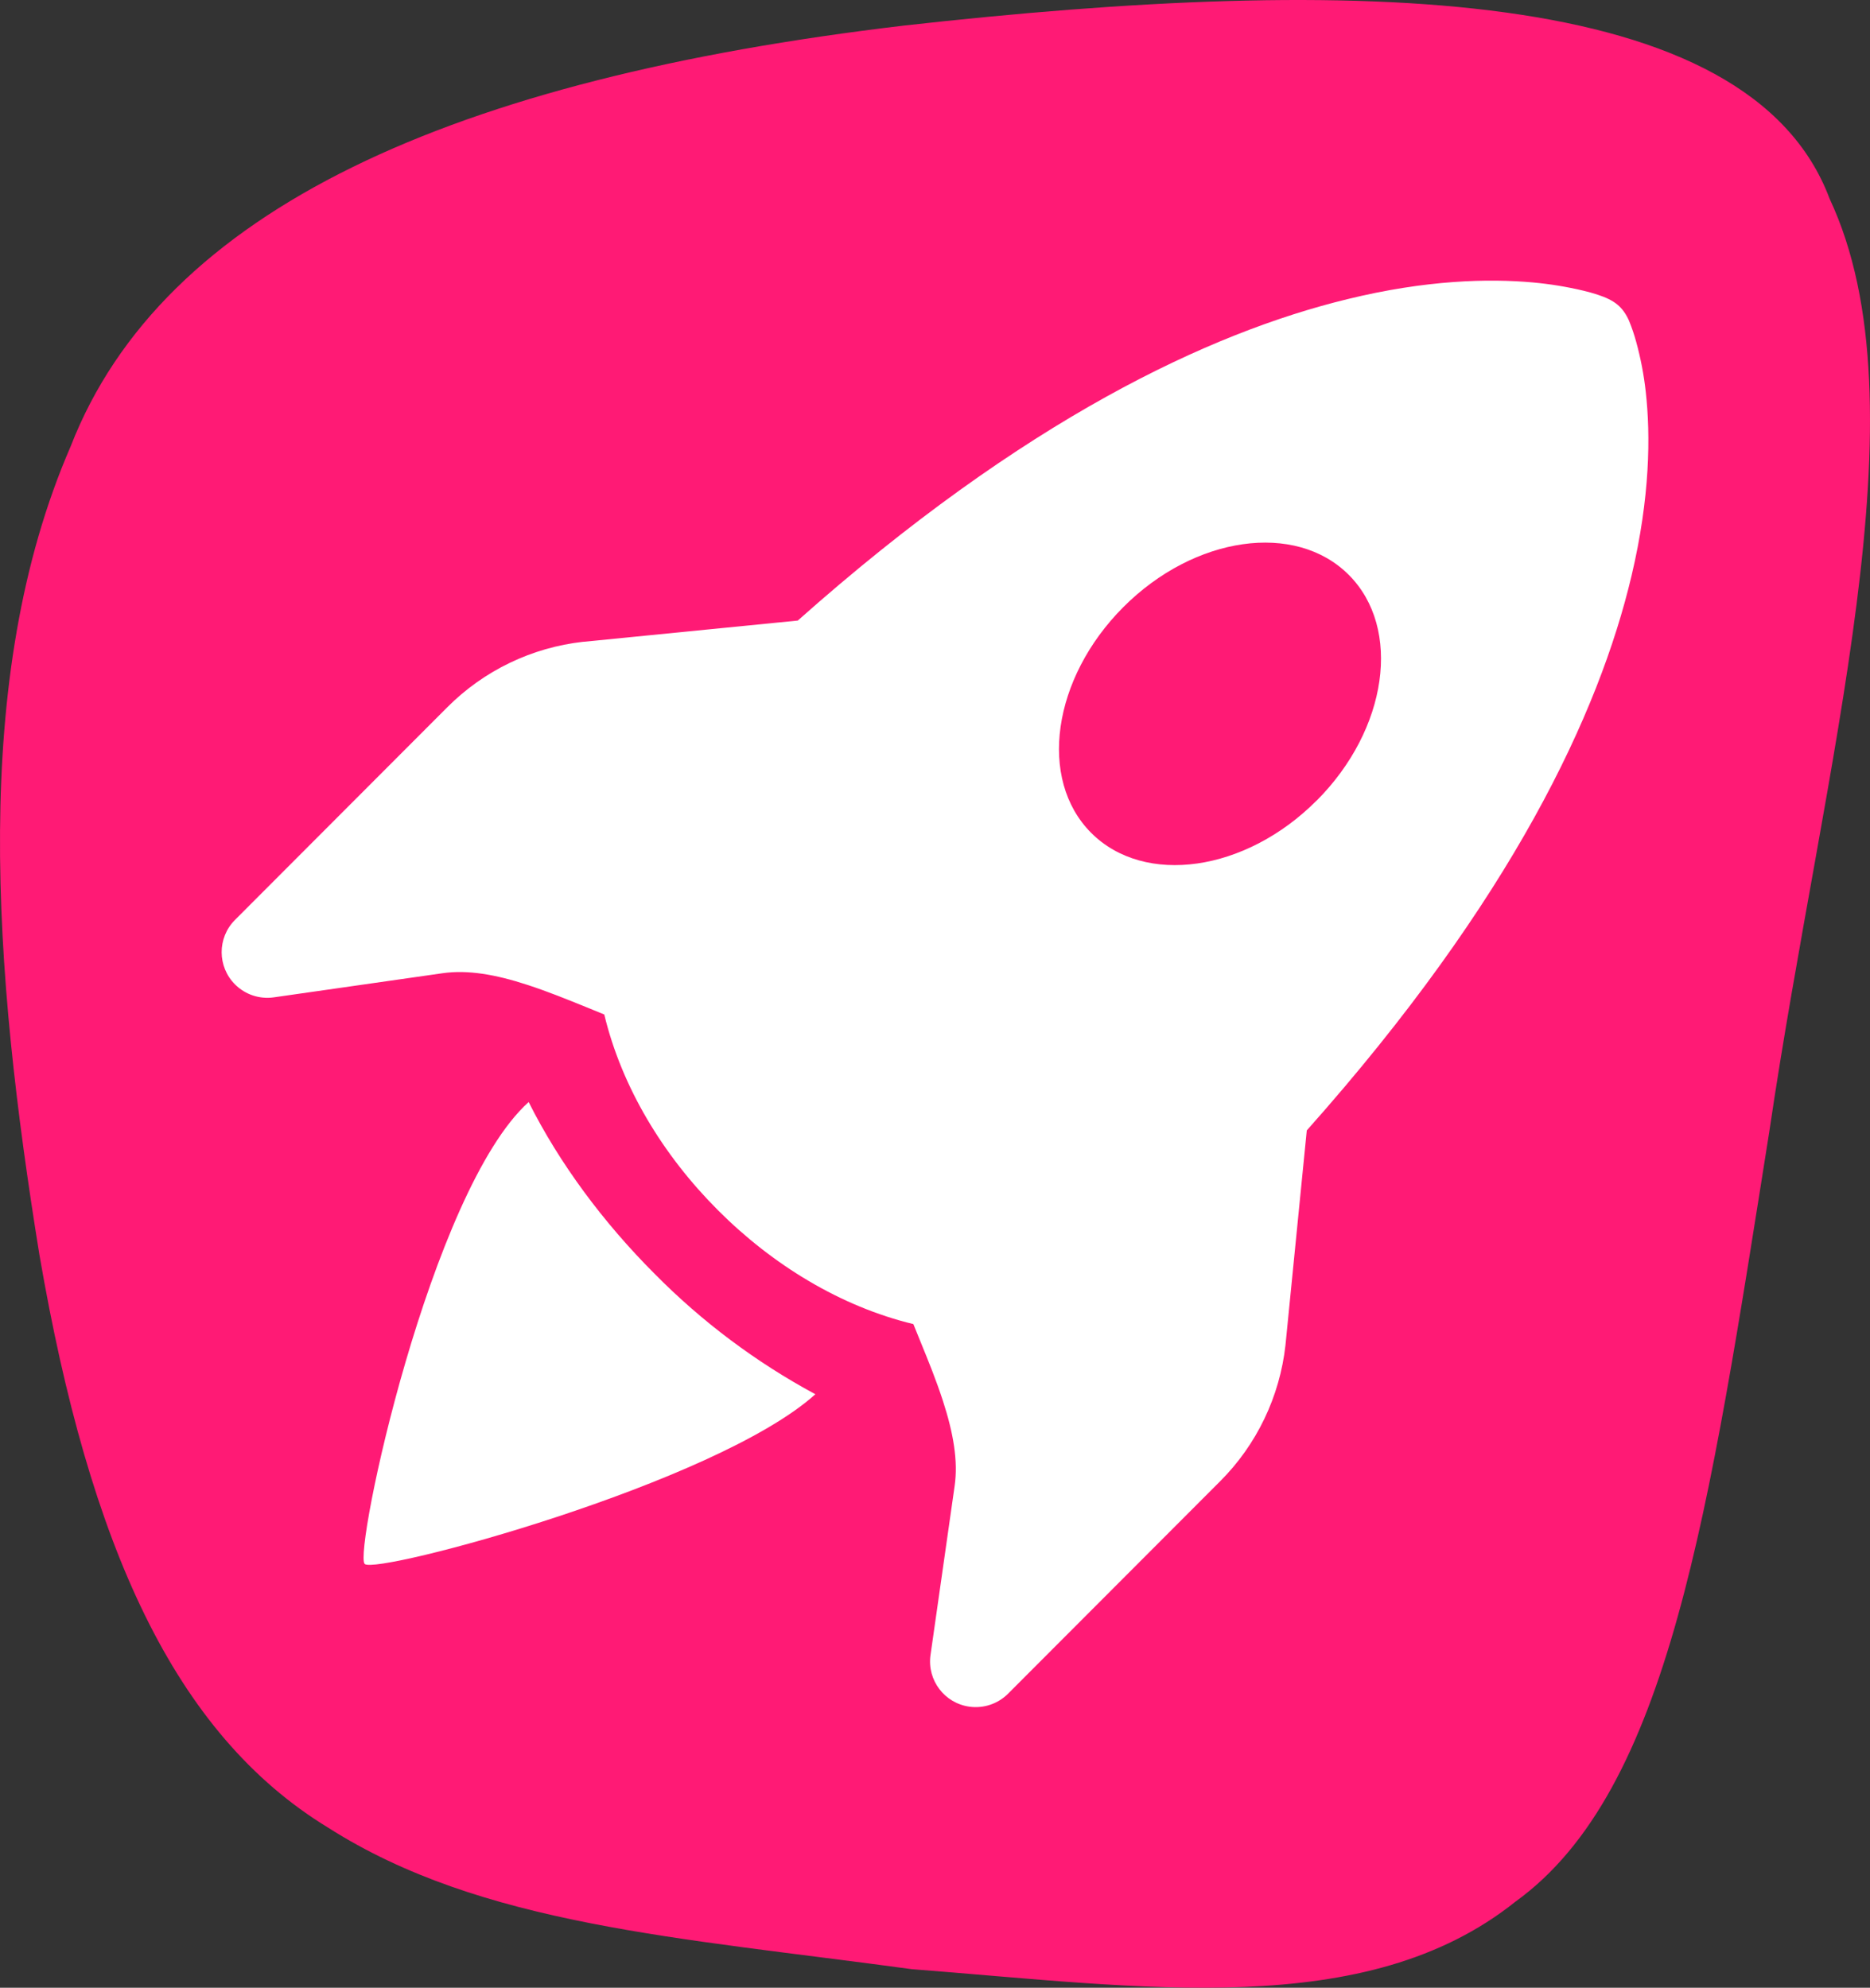
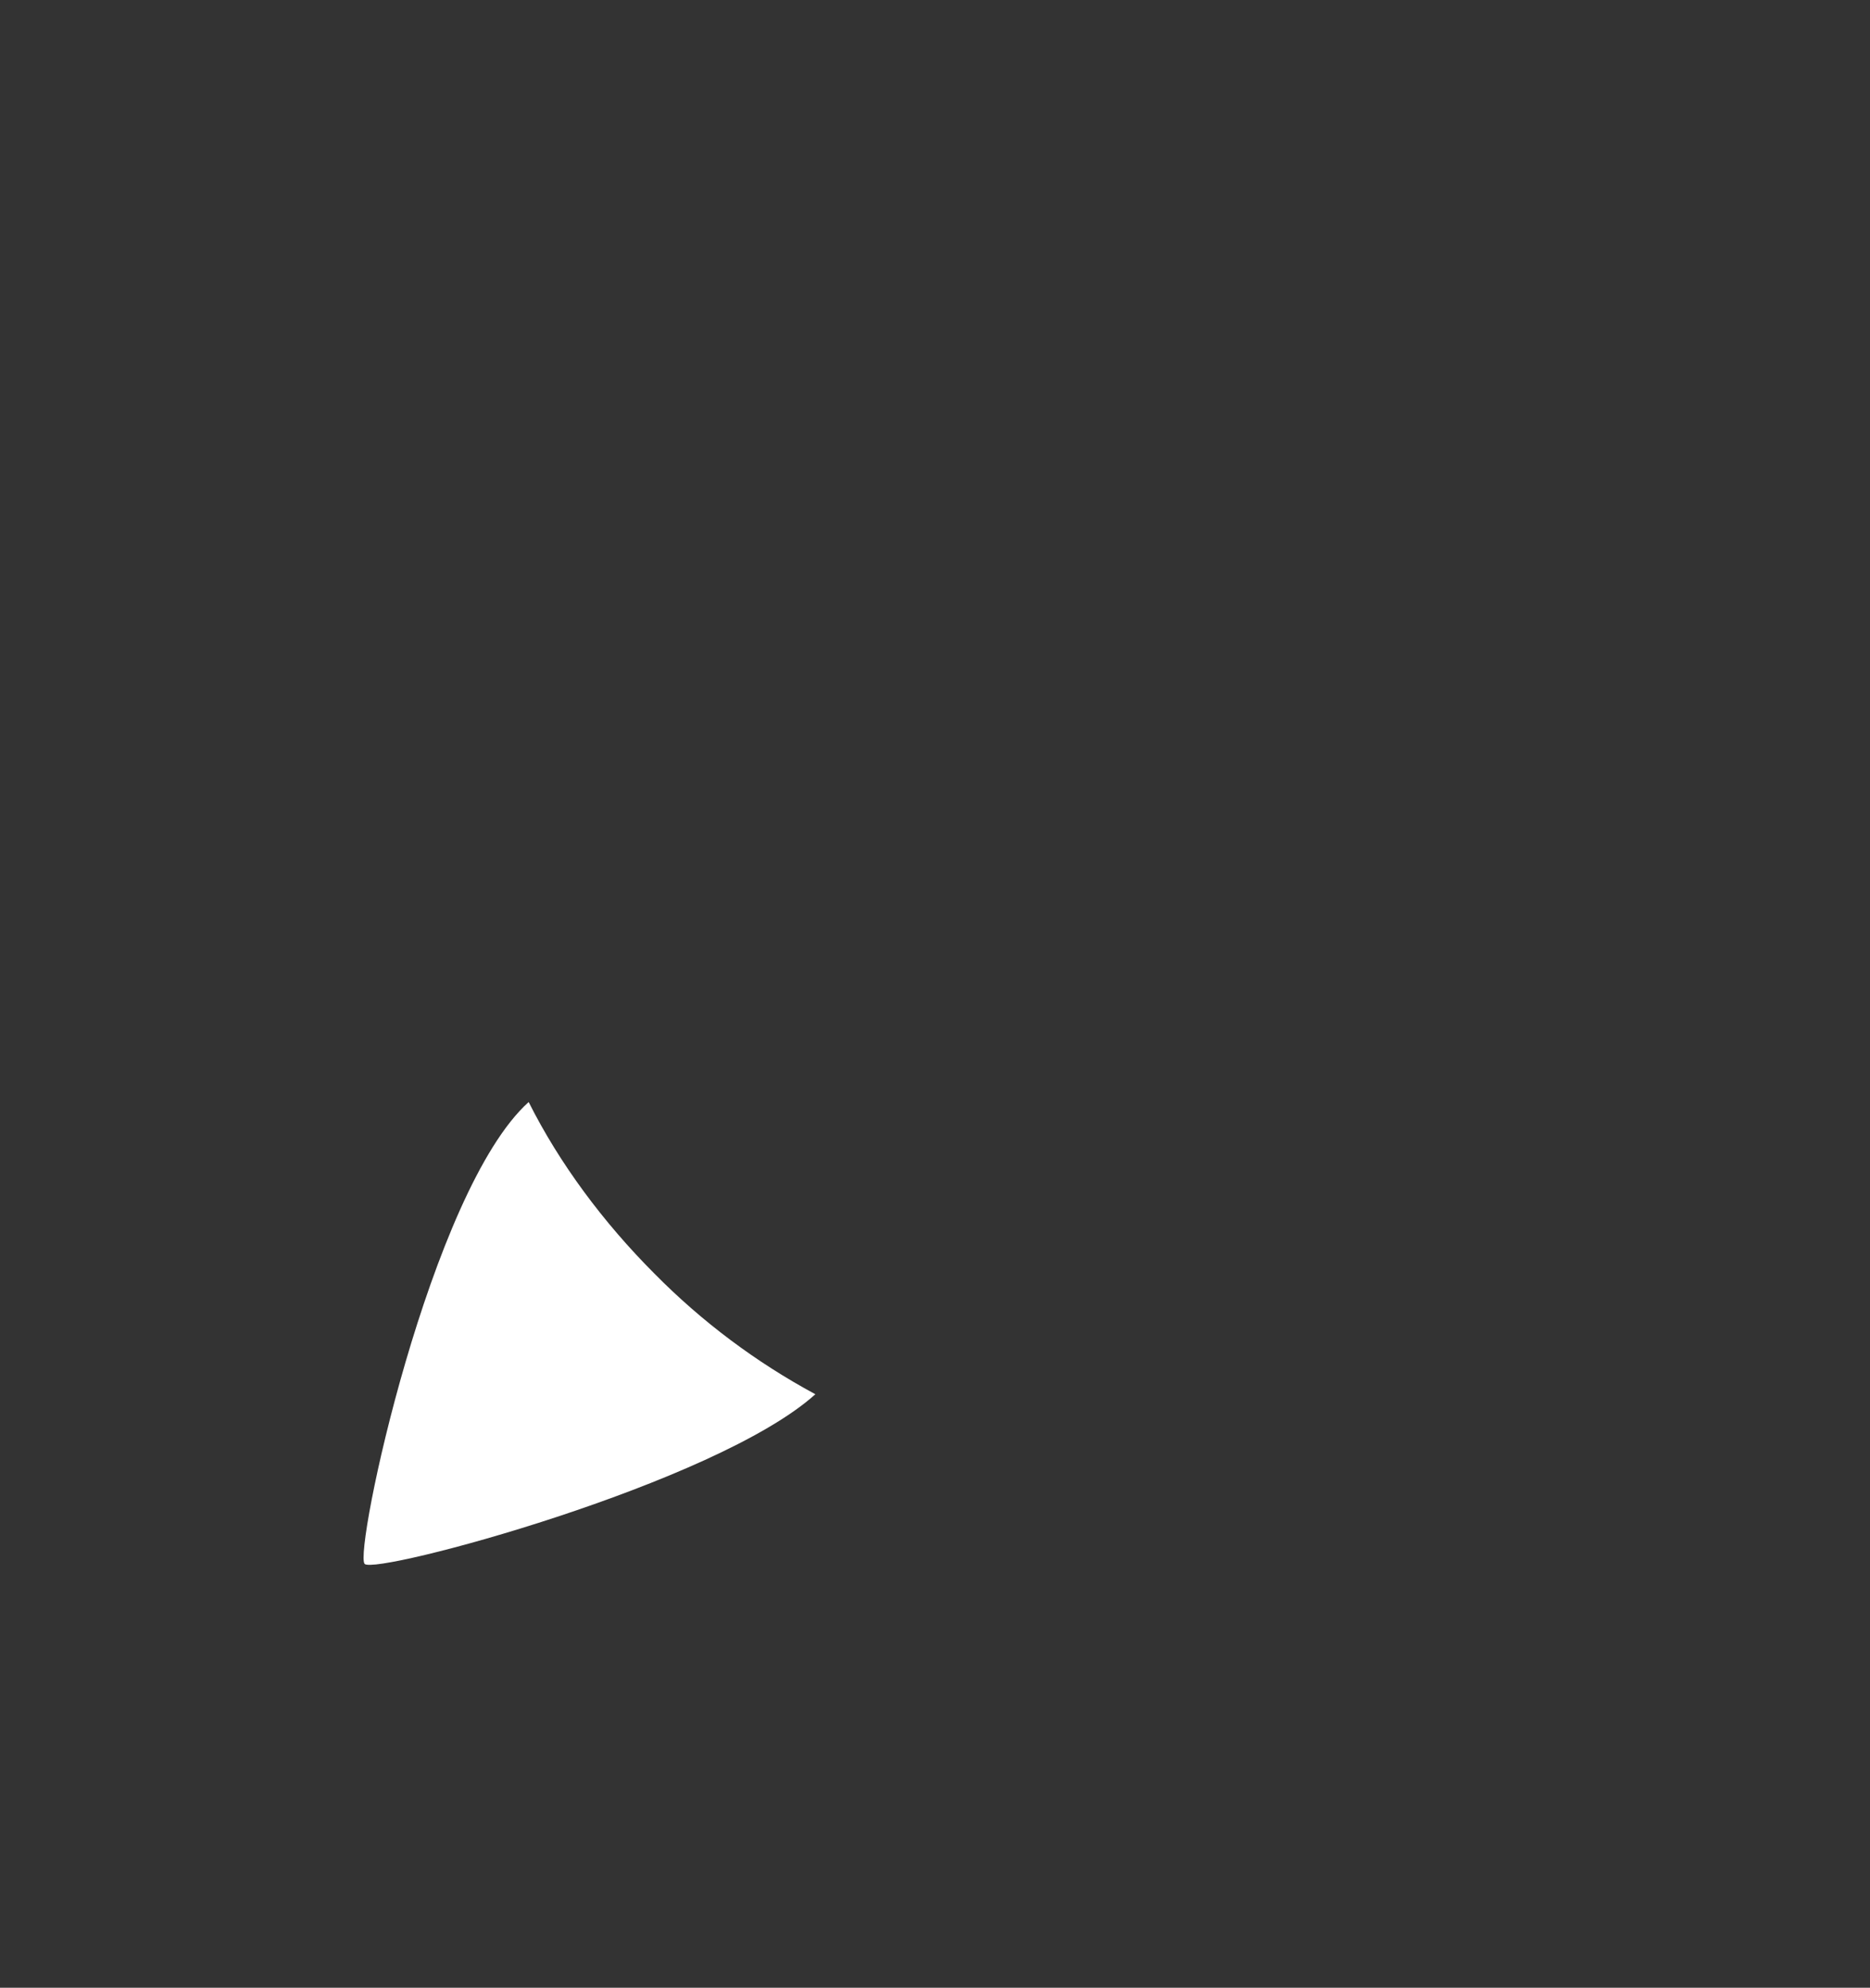
<svg xmlns="http://www.w3.org/2000/svg" id="Layer_1" data-name="Layer 1" viewBox="0 0 222.597 236.633">
  <rect x="0" y="0" width="222.597" height="236.633" fill="#333333" stroke="none" />
  <defs>
    <style>
      .logo-1 {
        fill: #fff;
      }
      .logo-2 {
        fill: #FF1A75;
      }
    </style>
  </defs>
-   <path class="logo-2" d="M217.79,23.658C208.187-1.954,161.344-2.971,107.626,3.042,53.902,9.397,19.375,24.901,8.401,53.164-3.576,80.76-.779,115.604,4.698,149.414c5.948,34.509,16.017,56.991,34.374,68.171,18.279,11.638,41.716,13.056,69.459,16.839,27.62,2.123,54.056,6.194,71.867-8.041,18.32-13.219,23.036-46.461,30.21-91.645,6.517-44.246,18.807-86.295,7.182-111.08Z" />
  <g>
-     <path class="logo-1" d="M155.556,134.571c24.489-27.514,34.796-49.721,38.65-66.005,2.229-9.416,2.272-16.772,1.698-21.92-.223-2.019-.606-4.018-1.146-5.976-.226-.83-.503-1.645-.828-2.441v-.011c-.775-1.741-1.783-2.484-3.737-3.131-.559-.183-1.126-.342-1.698-.478-1.99-.474-4.013-.804-6.051-.987-5.201-.467-12.632-.318-22.079,1.996-16.305,3.97-38.406,14.256-65.4,38.257l-25.476,2.526h-.064c-6.122.681-11.829,3.429-16.177,7.792l-25.285,25.328c-2.115,2.13-2.103,5.571.027,7.686,1.202,1.193,2.891,1.758,4.569,1.528l20.126-2.877c2.972-.425,6.284.138,10.137,1.401,2.463.807,4.639,1.698,6.953,2.633l2.155.881c2.081,8.662,7.006,16.772,13.534,23.3,6.507,6.518,14.606,11.464,23.258,13.556l.87,2.144c.945,2.314,1.836,4.501,2.643,6.974,1.253,3.853,1.826,7.176,1.401,10.148l-2.877,20.169c-.402,2.975,1.684,5.712,4.658,6.114,1.668.225,3.347-.335,4.545-1.517l25.285-25.328c4.352-4.352,7.091-10.074,7.77-16.199l2.537-25.561ZM156.723,95.306c-8.46,8.492-20.487,10.201-26.835,3.843-6.348-6.369-4.628-18.396,3.832-26.878,8.471-8.482,20.487-10.191,26.835-3.832s4.639,18.385-3.821,26.867h-.011Z" />
    <path class="logo-1" d="M77.908,151.628c5.634,5.709,12.089,10.546,19.15,14.352-11.868,10.689-52.322,21.528-53.649,20.201-1.338-1.348,7.823-44.467,19.521-54.986,3.673,7.324,8.885,14.33,14.978,20.434" />
  </g>
</svg>